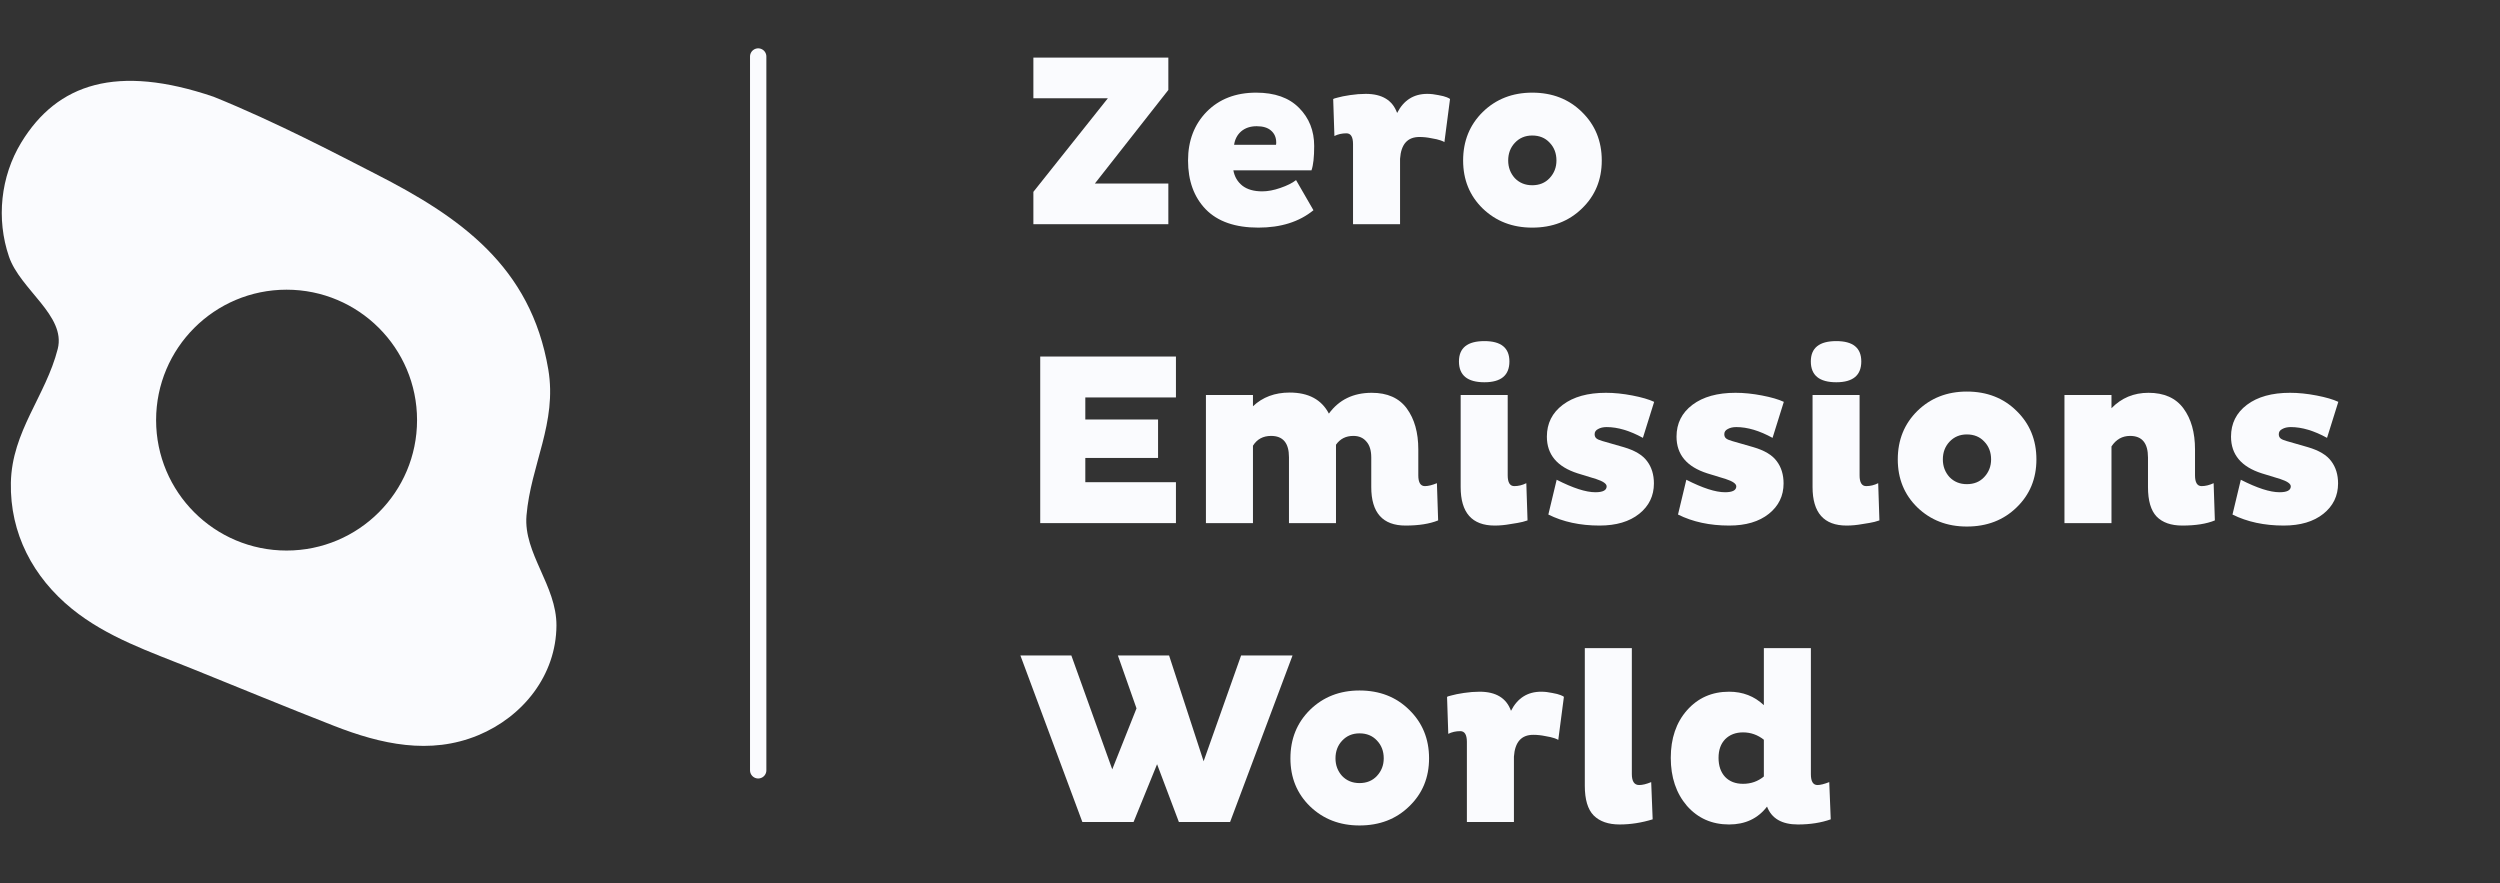
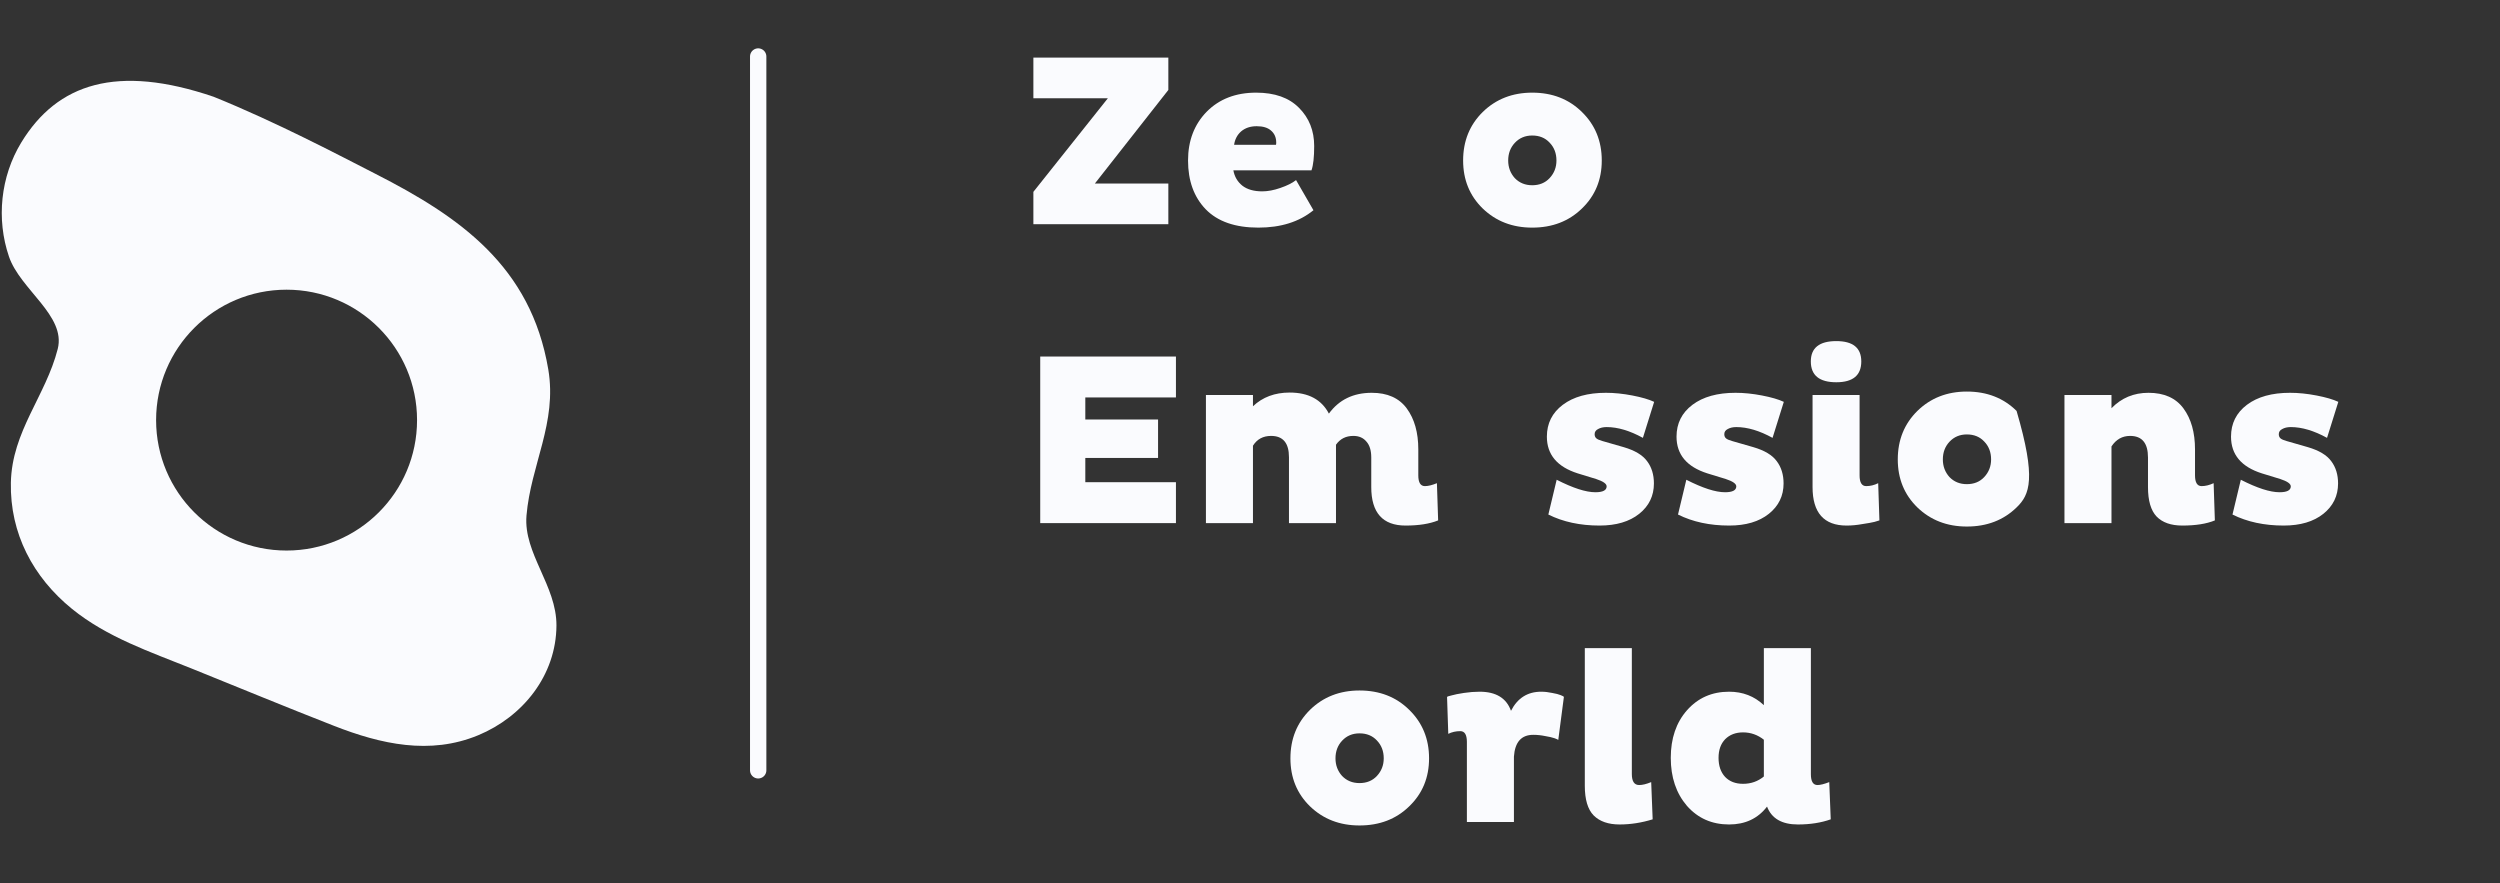
<svg xmlns="http://www.w3.org/2000/svg" width="184" height="65" viewBox="0 0 184 65" fill="none">
  <rect x="0" y="0" width="184" height="65" fill="#333333" stroke="none" />
  <path d="M76.057 14.12L81.537 7.234H76.057V4.241H85.99V6.621L80.582 13.508H85.99V16.5H76.057V14.12Z" fill="#FAFBFE" />
  <path d="M95.39 13.255L96.67 15.473C95.625 16.326 94.272 16.753 92.614 16.753C90.907 16.753 89.615 16.302 88.738 15.4C87.872 14.499 87.44 13.303 87.44 11.813C87.44 10.358 87.896 9.163 88.81 8.225C89.735 7.288 90.949 6.819 92.452 6.819C93.822 6.819 94.873 7.192 95.607 7.937C96.352 8.682 96.724 9.619 96.724 10.749C96.724 11.566 96.658 12.161 96.526 12.534H90.775C90.859 13.003 91.081 13.381 91.442 13.67C91.803 13.946 92.289 14.084 92.902 14.084C93.311 14.084 93.756 14 94.236 13.832C94.729 13.664 95.114 13.472 95.39 13.255ZM93.912 10.659C93.924 10.623 93.93 10.569 93.93 10.497C93.93 10.124 93.804 9.83 93.551 9.613C93.311 9.397 92.956 9.289 92.488 9.289C92.031 9.289 91.652 9.415 91.352 9.667C91.063 9.92 90.889 10.25 90.829 10.659H93.912Z" fill="#FAFBFE" />
-   <path d="M99.583 16.5V10.605C99.583 10.076 99.421 9.812 99.096 9.812C98.772 9.812 98.477 9.878 98.213 10.01L98.123 7.288C98.147 7.264 98.261 7.228 98.465 7.179C98.67 7.119 98.97 7.059 99.367 6.999C99.763 6.939 100.148 6.909 100.52 6.909C101.722 6.909 102.492 7.378 102.828 8.315C103.309 7.378 104.048 6.909 105.046 6.909C105.31 6.909 105.581 6.939 105.857 6.999C106.133 7.047 106.344 7.101 106.488 7.161C106.632 7.222 106.71 7.264 106.722 7.288L106.308 10.461C106.296 10.437 106.205 10.395 106.037 10.335C105.869 10.274 105.635 10.22 105.334 10.172C105.046 10.112 104.757 10.082 104.469 10.082C103.591 10.082 103.117 10.617 103.044 11.687V16.5H99.583Z" fill="#FAFBFE" />
  <path d="M107.686 11.813C107.686 10.383 108.167 9.193 109.128 8.243C110.102 7.294 111.316 6.819 112.77 6.819C114.249 6.819 115.468 7.294 116.43 8.243C117.404 9.193 117.89 10.383 117.89 11.813C117.89 13.231 117.404 14.409 116.43 15.346C115.468 16.284 114.249 16.753 112.77 16.753C111.316 16.753 110.102 16.284 109.128 15.346C108.167 14.409 107.686 13.231 107.686 11.813ZM111.003 11.813C111.003 12.318 111.166 12.75 111.49 13.111C111.827 13.459 112.253 13.634 112.77 13.634C113.299 13.634 113.726 13.459 114.05 13.111C114.387 12.75 114.555 12.318 114.555 11.813C114.555 11.284 114.387 10.845 114.05 10.497C113.726 10.148 113.299 9.974 112.77 9.974C112.253 9.974 111.827 10.154 111.49 10.515C111.166 10.863 111.003 11.296 111.003 11.813Z" fill="#FAFBFE" />
  <path d="M86.549 38.501H76.561V26.241H86.549V29.252H79.879V30.875H85.233V33.705H79.879V35.49H86.549V38.501Z" fill="#FAFBFE" />
  <path d="M88.756 29.072H92.218V29.901C92.927 29.228 93.828 28.892 94.922 28.892C96.304 28.892 97.266 29.408 97.806 30.442C98.552 29.42 99.603 28.91 100.961 28.91C102.115 28.91 102.975 29.294 103.539 30.063C104.104 30.832 104.387 31.836 104.387 33.074V34.985C104.387 35.514 104.549 35.778 104.874 35.778C105.114 35.778 105.408 35.706 105.757 35.562L105.847 38.302C105.222 38.555 104.423 38.681 103.449 38.681C101.767 38.681 100.925 37.737 100.925 35.85V33.669C100.925 33.152 100.805 32.762 100.565 32.497C100.336 32.221 100.018 32.083 99.609 32.083C99.056 32.083 98.63 32.299 98.329 32.731V38.501H94.868V33.651C94.868 32.605 94.429 32.083 93.552 32.083C92.963 32.083 92.518 32.323 92.218 32.804V38.501H88.756V29.072Z" fill="#FAFBFE" />
-   <path d="M110.967 29.072V34.985C110.967 35.514 111.129 35.778 111.453 35.778C111.754 35.778 112.048 35.706 112.337 35.562L112.427 38.302C112.391 38.314 112.271 38.35 112.066 38.41C111.874 38.459 111.574 38.513 111.165 38.573C110.768 38.645 110.384 38.681 110.011 38.681C108.34 38.681 107.505 37.737 107.505 35.85V29.072H110.967ZM107.379 26.602C107.379 25.604 108.004 25.105 109.254 25.105C110.48 25.105 111.093 25.604 111.093 26.602C111.093 27.623 110.48 28.134 109.254 28.134C108.004 28.134 107.379 27.623 107.379 26.602Z" fill="#FAFBFE" />
  <path d="M121.746 29.576L120.917 32.227C119.956 31.698 119.066 31.433 118.249 31.433C117.996 31.433 117.786 31.482 117.618 31.578C117.45 31.662 117.365 31.788 117.365 31.956C117.365 32.089 117.408 32.191 117.492 32.263C117.576 32.335 117.726 32.401 117.942 32.461L119.511 32.912C120.328 33.152 120.899 33.495 121.224 33.94C121.56 34.384 121.728 34.931 121.728 35.58C121.728 36.493 121.368 37.239 120.647 37.816C119.926 38.392 118.952 38.681 117.726 38.681C116.296 38.681 115.04 38.41 113.958 37.87L114.571 35.31C115.773 35.923 116.722 36.229 117.42 36.229C117.972 36.229 118.249 36.085 118.249 35.796C118.249 35.604 117.99 35.424 117.474 35.255L116.122 34.841C114.607 34.36 113.85 33.459 113.85 32.137C113.85 31.163 114.241 30.382 115.022 29.793C115.803 29.204 116.861 28.91 118.195 28.91C118.808 28.91 119.457 28.976 120.142 29.108C120.827 29.24 121.362 29.396 121.746 29.576Z" fill="#FAFBFE" />
  <path d="M131.289 29.576L130.46 32.227C129.498 31.698 128.609 31.433 127.791 31.433C127.539 31.433 127.329 31.482 127.16 31.578C126.992 31.662 126.908 31.788 126.908 31.956C126.908 32.089 126.95 32.191 127.034 32.263C127.118 32.335 127.269 32.401 127.485 32.461L129.053 32.912C129.871 33.152 130.442 33.495 130.766 33.94C131.103 34.384 131.271 34.931 131.271 35.58C131.271 36.493 130.91 37.239 130.189 37.816C129.468 38.392 128.494 38.681 127.269 38.681C125.838 38.681 124.582 38.41 123.501 37.87L124.114 35.31C125.315 35.923 126.265 36.229 126.962 36.229C127.515 36.229 127.791 36.085 127.791 35.796C127.791 35.604 127.533 35.424 127.016 35.255L125.664 34.841C124.15 34.36 123.392 33.459 123.392 32.137C123.392 31.163 123.783 30.382 124.564 29.793C125.345 29.204 126.403 28.91 127.737 28.91C128.35 28.91 128.999 28.976 129.684 29.108C130.369 29.24 130.904 29.396 131.289 29.576Z" fill="#FAFBFE" />
  <path d="M136.865 29.072V34.985C136.865 35.514 137.027 35.778 137.352 35.778C137.652 35.778 137.947 35.706 138.235 35.562L138.325 38.302C138.289 38.314 138.169 38.35 137.965 38.41C137.773 38.459 137.472 38.513 137.063 38.573C136.667 38.645 136.282 38.681 135.91 38.681C134.239 38.681 133.404 37.737 133.404 35.85V29.072H136.865ZM133.277 26.602C133.277 25.604 133.902 25.105 135.152 25.105C136.378 25.105 136.991 25.604 136.991 26.602C136.991 27.623 136.378 28.134 135.152 28.134C133.902 28.134 133.277 27.623 133.277 26.602Z" fill="#FAFBFE" />
-   <path d="M139.676 33.813C139.676 32.383 140.157 31.193 141.119 30.244C142.092 29.294 143.306 28.819 144.76 28.819C146.239 28.819 147.459 29.294 148.42 30.244C149.394 31.193 149.88 32.383 149.88 33.813C149.88 35.231 149.394 36.409 148.42 37.347C147.459 38.284 146.239 38.753 144.76 38.753C143.306 38.753 142.092 38.284 141.119 37.347C140.157 36.409 139.676 35.231 139.676 33.813ZM142.994 33.813C142.994 34.318 143.156 34.751 143.48 35.111C143.817 35.46 144.243 35.634 144.76 35.634C145.289 35.634 145.716 35.46 146.04 35.111C146.377 34.751 146.545 34.318 146.545 33.813C146.545 33.284 146.377 32.846 146.04 32.497C145.716 32.149 145.289 31.974 144.76 31.974C144.243 31.974 143.817 32.155 143.48 32.515C143.156 32.864 142.994 33.296 142.994 33.813Z" fill="#FAFBFE" />
+   <path d="M139.676 33.813C139.676 32.383 140.157 31.193 141.119 30.244C142.092 29.294 143.306 28.819 144.76 28.819C146.239 28.819 147.459 29.294 148.42 30.244C149.88 35.231 149.394 36.409 148.42 37.347C147.459 38.284 146.239 38.753 144.76 38.753C143.306 38.753 142.092 38.284 141.119 37.347C140.157 36.409 139.676 35.231 139.676 33.813ZM142.994 33.813C142.994 34.318 143.156 34.751 143.48 35.111C143.817 35.46 144.243 35.634 144.76 35.634C145.289 35.634 145.716 35.46 146.04 35.111C146.377 34.751 146.545 34.318 146.545 33.813C146.545 33.284 146.377 32.846 146.04 32.497C145.716 32.149 145.289 31.974 144.76 31.974C144.243 31.974 143.817 32.155 143.48 32.515C143.156 32.864 142.994 33.296 142.994 33.813Z" fill="#FAFBFE" />
  <path d="M151.944 29.072H155.405V30.045C156.139 29.288 157.046 28.91 158.128 28.91C159.282 28.91 160.141 29.294 160.706 30.063C161.271 30.832 161.553 31.836 161.553 33.074V34.985C161.553 35.514 161.715 35.778 162.04 35.778C162.316 35.778 162.611 35.706 162.923 35.562L163.014 38.302C162.401 38.555 161.601 38.681 160.616 38.681C159.786 38.681 159.155 38.459 158.723 38.014C158.302 37.569 158.092 36.848 158.092 35.85V33.669C158.092 32.611 157.653 32.083 156.776 32.083C156.199 32.083 155.742 32.341 155.405 32.858V38.501H151.944V29.072Z" fill="#FAFBFE" />
  <path d="M172.1 29.576L171.27 32.227C170.309 31.698 169.419 31.433 168.602 31.433C168.35 31.433 168.139 31.482 167.971 31.578C167.803 31.662 167.719 31.788 167.719 31.956C167.719 32.089 167.761 32.191 167.845 32.263C167.929 32.335 168.079 32.401 168.296 32.461L169.864 32.912C170.681 33.152 171.252 33.495 171.577 33.94C171.913 34.384 172.082 34.931 172.082 35.58C172.082 36.493 171.721 37.239 171 37.816C170.279 38.392 169.305 38.681 168.079 38.681C166.649 38.681 165.393 38.41 164.311 37.87L164.924 35.31C166.126 35.923 167.076 36.229 167.773 36.229C168.326 36.229 168.602 36.085 168.602 35.796C168.602 35.604 168.344 35.424 167.827 35.255L166.475 34.841C164.96 34.36 164.203 33.459 164.203 32.137C164.203 31.163 164.594 30.382 165.375 29.793C166.156 29.204 167.214 28.91 168.548 28.91C169.161 28.91 169.81 28.976 170.495 29.108C171.18 29.24 171.715 29.396 172.1 29.576Z" fill="#FAFBFE" />
-   <path d="M86.766 60.501L85.161 56.246L83.43 60.501H79.662L75.101 48.242H78.851L81.862 56.625L83.647 52.136L82.276 48.242H86.044L88.586 56.03L91.345 48.242H95.131L90.534 60.501H86.766Z" fill="#FAFBFE" />
  <path d="M94.975 55.814C94.975 54.383 95.455 53.194 96.417 52.244C97.39 51.294 98.604 50.82 100.059 50.82C101.537 50.82 102.757 51.294 103.718 52.244C104.692 53.194 105.179 54.383 105.179 55.814C105.179 57.232 104.692 58.41 103.718 59.347C102.757 60.285 101.537 60.754 100.059 60.754C98.604 60.754 97.39 60.285 96.417 59.347C95.455 58.41 94.975 57.232 94.975 55.814ZM98.292 55.814C98.292 56.319 98.454 56.751 98.779 57.112C99.115 57.46 99.542 57.635 100.059 57.635C100.587 57.635 101.014 57.46 101.339 57.112C101.675 56.751 101.843 56.319 101.843 55.814C101.843 55.285 101.675 54.846 101.339 54.498C101.014 54.149 100.587 53.975 100.059 53.975C99.542 53.975 99.115 54.155 98.779 54.516C98.454 54.864 98.292 55.297 98.292 55.814Z" fill="#FAFBFE" />
  <path d="M107.963 60.501V54.606C107.963 54.077 107.801 53.812 107.477 53.812C107.152 53.812 106.858 53.879 106.593 54.011L106.503 51.288C106.527 51.264 106.641 51.228 106.846 51.18C107.05 51.12 107.35 51.06 107.747 51C108.144 50.94 108.528 50.91 108.901 50.91C110.103 50.91 110.872 51.379 111.209 52.316C111.689 51.379 112.429 50.91 113.426 50.91C113.691 50.91 113.961 50.94 114.237 51C114.514 51.048 114.724 51.102 114.868 51.162C115.013 51.222 115.091 51.264 115.103 51.288L114.688 54.462C114.676 54.438 114.586 54.395 114.418 54.335C114.249 54.275 114.015 54.221 113.715 54.173C113.426 54.113 113.138 54.083 112.849 54.083C111.972 54.083 111.497 54.618 111.425 55.688V60.501H107.963Z" fill="#FAFBFE" />
  <path d="M116.642 47.701H120.103V56.968C120.103 57.508 120.284 57.779 120.644 57.779C120.885 57.779 121.179 57.707 121.528 57.562L121.636 60.303C120.818 60.555 120.007 60.681 119.202 60.681C118.373 60.681 117.736 60.459 117.291 60.014C116.858 59.57 116.642 58.843 116.642 57.833V47.701Z" fill="#FAFBFE" />
  <path d="M129.82 47.701H133.281V56.986C133.281 57.514 133.444 57.779 133.768 57.779C133.972 57.779 134.261 57.707 134.633 57.562L134.742 60.303C134.033 60.555 133.227 60.681 132.326 60.681C131.148 60.681 130.391 60.243 130.054 59.365C129.381 60.243 128.45 60.681 127.26 60.681C125.998 60.681 124.964 60.225 124.159 59.311C123.366 58.386 122.969 57.208 122.969 55.778C122.969 54.347 123.366 53.181 124.159 52.28C124.964 51.367 125.998 50.91 127.26 50.91C128.269 50.91 129.123 51.24 129.82 51.901V47.701ZM126.485 55.778C126.485 56.367 126.647 56.835 126.971 57.184C127.296 57.52 127.735 57.689 128.287 57.689C128.876 57.689 129.387 57.508 129.82 57.148V54.444C129.363 54.083 128.852 53.903 128.287 53.903C127.747 53.903 127.308 54.071 126.971 54.407C126.647 54.744 126.485 55.201 126.485 55.778Z" fill="#FAFBFE" />
  <path d="M55.803 4.159V56.695" stroke="#FAFBFE" stroke-width="1.203" stroke-miterlimit="10" stroke-linecap="round" stroke-linejoin="round" />
  <path d="M38.749 37.954C39.063 34.204 41.019 31.124 40.353 27.183C39.067 19.586 33.835 15.959 27.635 12.795C24.987 11.442 20.32 8.977 15.715 7.119C8.62 4.706 4.22 6.127 1.563 10.492C0.04 12.994 -0.282 16.125 0.66 18.886C1.491 21.321 4.869 23.23 4.25 25.678C3.371 29.139 0.876 31.739 0.8 35.527C0.727 39.26 2.433 42.484 5.293 44.809C7.878 46.908 11.047 47.973 14.103 49.203C17.595 50.612 21.079 52.054 24.588 53.424C28.03 54.769 31.641 55.587 35.193 54.115C38.49 52.749 40.934 49.7 40.955 46.039C40.968 43.095 38.52 40.728 38.749 37.954ZM11.489 30.921C11.489 25.618 15.787 21.321 21.092 21.321C26.396 21.321 30.695 25.618 30.695 30.921C30.695 36.223 26.396 40.52 21.092 40.52C15.787 40.52 11.489 36.223 11.489 30.921Z" fill="#FAFBFE" />
</svg>